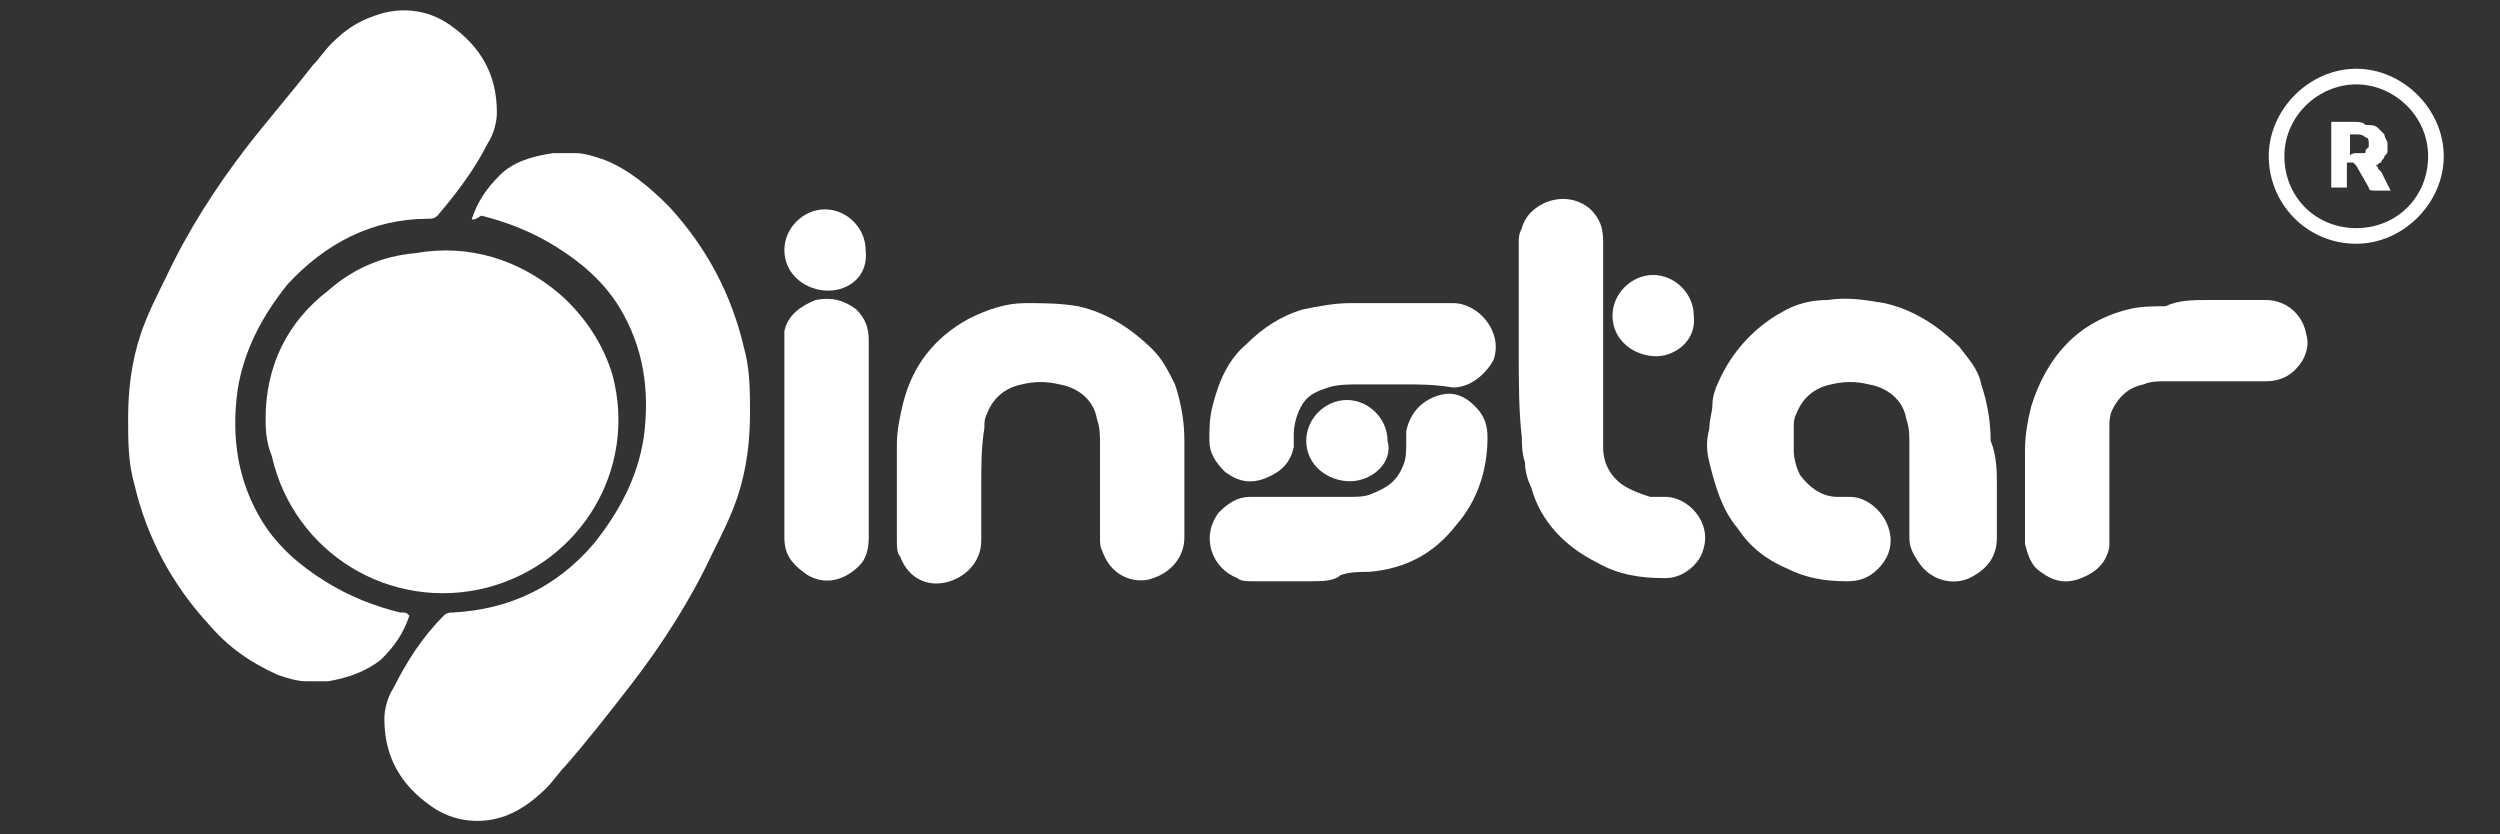
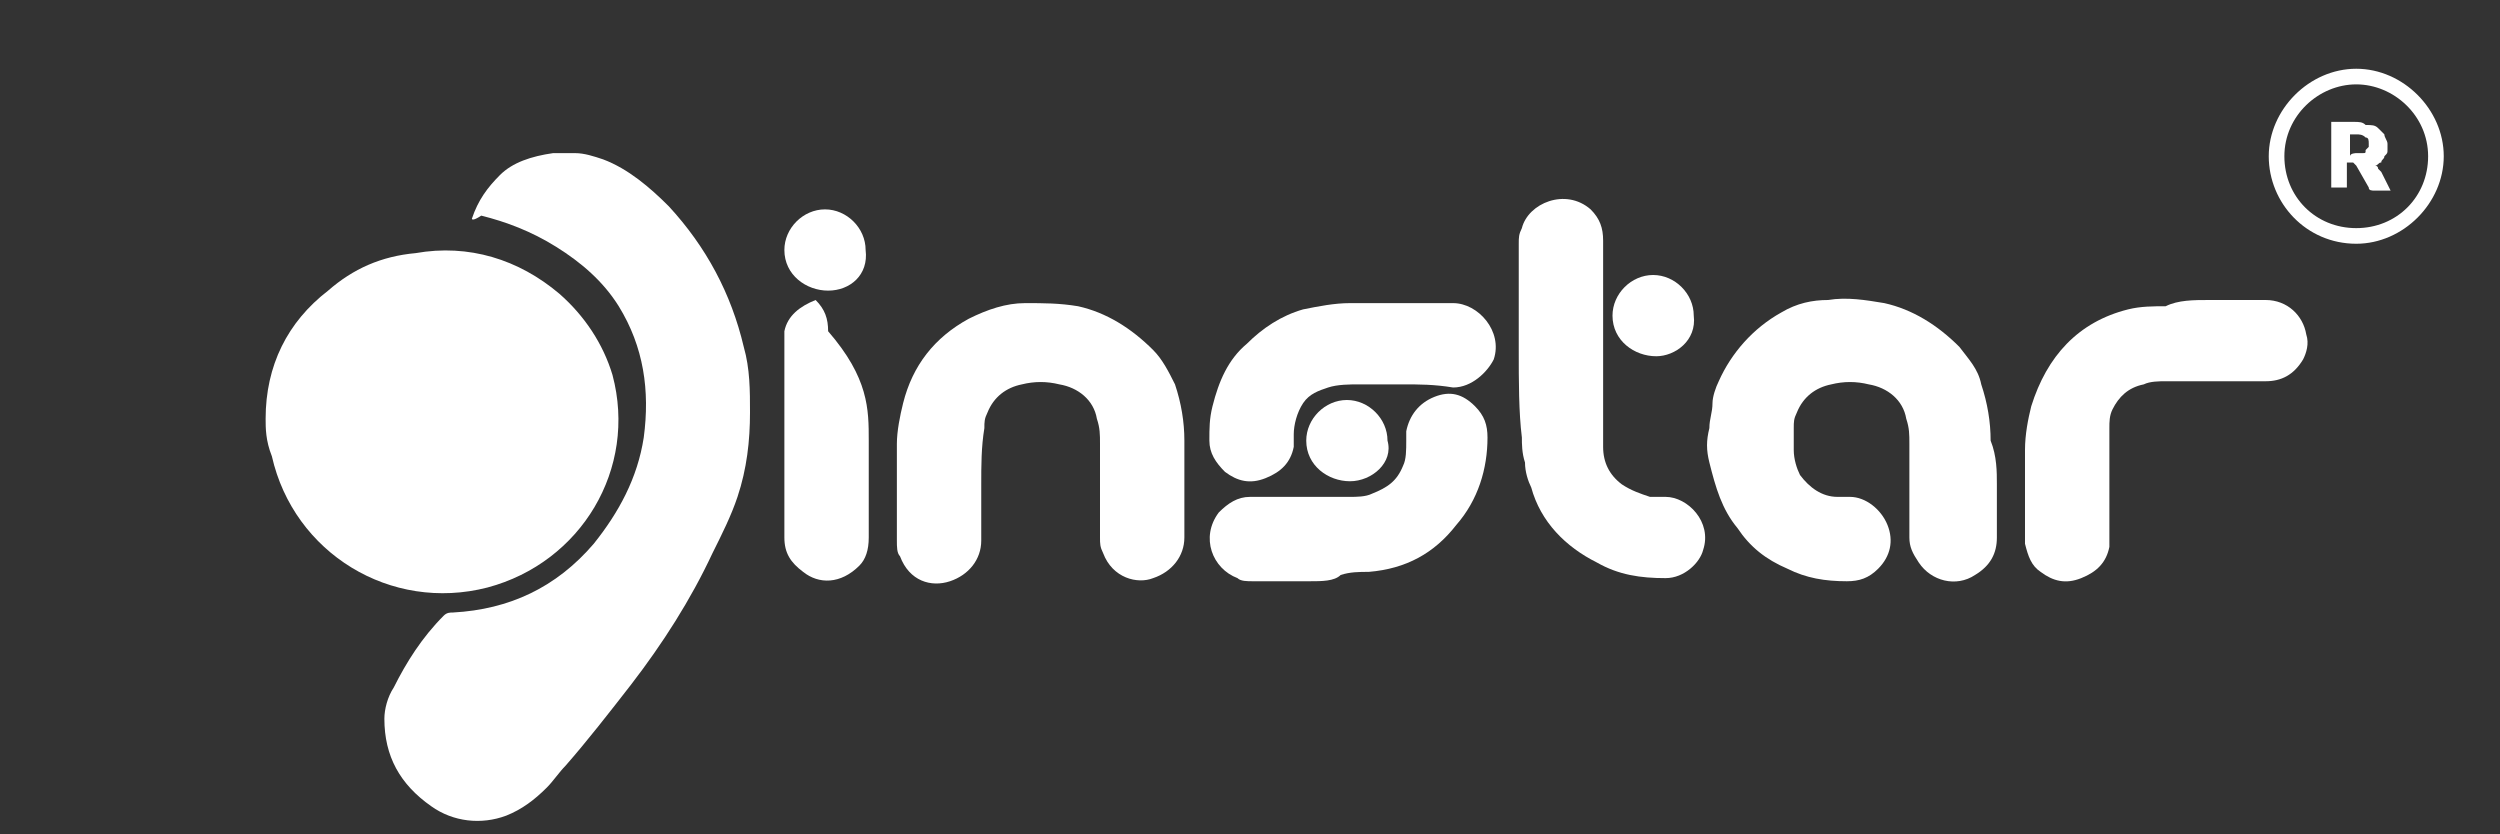
<svg xmlns="http://www.w3.org/2000/svg" version="1.1" id="Camada_1" x="0px" y="0px" viewBox="0 0 80 26.7" style="enable-background:new 0 0 80 26.7;" xml:space="preserve">
  <rect x="0" y="0" width="80" height="26.7" fill="#333333" stroke="none" />
  <style type="text/css">
	.st0{fill:#FFFFFF;}
</style>
  <g>
    <g>
      <g>
        <path class="st0" d="M15.1,7c0.2-0.6,0.5-1,0.9-1.4s1-0.6,1.7-0.7c0.2,0,0.5,0,0.7,0c0.3,0,0.6,0.1,0.9,0.2     c0.8,0.3,1.5,0.9,2.1,1.5c1.2,1.3,2,2.8,2.4,4.5c0.2,0.7,0.2,1.4,0.2,2.1c0,0.9-0.1,1.8-0.4,2.7c-0.2,0.6-0.5,1.2-0.8,1.8     c-0.7,1.5-1.6,2.9-2.6,4.2c-0.7,0.9-1.4,1.8-2.1,2.6c-0.2,0.2-0.4,0.5-0.6,0.7c-0.4,0.4-0.8,0.7-1.3,0.9     c-0.8,0.3-1.7,0.2-2.4-0.3c-1-0.7-1.5-1.6-1.5-2.8c0-0.3,0.1-0.7,0.3-1c0.4-0.8,0.9-1.6,1.6-2.3c0.1-0.1,0.2-0.1,0.3-0.1     c1.8-0.1,3.3-0.8,4.5-2.2c0.8-1,1.4-2.1,1.6-3.4c0.2-1.5,0-2.9-0.8-4.2c-0.5-0.8-1.2-1.4-2-1.9s-1.6-0.8-2.4-1     C15.1,7.1,15.1,7,15.1,7z" />
-         <path class="st0" d="M13.1,19.7c-0.2,0.6-0.5,1-0.9,1.4c-0.5,0.4-1.1,0.6-1.7,0.7c-0.2,0-0.5,0-0.7,0c-0.3,0-0.6-0.1-0.9-0.2     C8,21.2,7.3,20.7,6.7,20c-1.2-1.3-2-2.8-2.4-4.5c-0.2-0.7-0.2-1.4-0.2-2.1c0-0.9,0.1-1.8,0.4-2.7C4.7,10.1,5,9.5,5.3,8.9     C6,7.4,6.9,6,7.9,4.7C8.6,3.8,9.3,3,10,2.1c0.2-0.2,0.4-0.5,0.6-0.7C11,1,11.4,0.7,12,0.5c0.8-0.3,1.7-0.2,2.4,0.3     c1,0.7,1.5,1.6,1.5,2.8c0,0.3-0.1,0.7-0.3,1c-0.4,0.8-1,1.6-1.6,2.3C13.9,7,13.8,7,13.7,7c-1.8,0-3.3,0.8-4.5,2.1     c-0.8,1-1.4,2.1-1.6,3.4c-0.2,1.5,0,2.9,0.8,4.2c0.5,0.8,1.2,1.4,2,1.9s1.6,0.8,2.4,1C13,19.6,13,19.6,13.1,19.7z" />
        <g>
          <path class="st0" d="M8.5,13.4c0-1.7,0.7-3.1,2-4.1c0.8-0.7,1.7-1.1,2.8-1.2c1.7-0.3,3.3,0.2,4.6,1.3c0.8,0.7,1.4,1.6,1.7,2.6      c0.8,3-1,6-4,6.8c-3.1,0.8-6.2-1.1-6.9-4.2C8.5,14.1,8.5,13.7,8.5,13.4z" />
        </g>
        <path class="st0" d="M63.9,15.5c0,0.6,0,1.1,0,1.7c0,0.5-0.2,0.9-0.7,1.2c-0.6,0.4-1.4,0.2-1.8-0.4c-0.2-0.3-0.3-0.5-0.3-0.8     c0-1,0-2,0-3c0-0.3,0-0.5-0.1-0.8c-0.1-0.6-0.6-1-1.2-1.1c-0.4-0.1-0.8-0.1-1.2,0c-0.5,0.1-0.9,0.4-1.1,0.9     c-0.1,0.2-0.1,0.3-0.1,0.5s0,0.5,0,0.7c0,0.3,0.1,0.6,0.2,0.8c0.3,0.4,0.7,0.7,1.2,0.7c0.1,0,0.3,0,0.4,0c0.5,0,1,0.4,1.2,0.9     s0.1,1-0.3,1.4c-0.3,0.3-0.6,0.4-1,0.4c-0.7,0-1.3-0.1-1.9-0.4c-0.7-0.3-1.2-0.7-1.6-1.3c-0.5-0.6-0.7-1.3-0.9-2.1     c-0.1-0.4-0.1-0.7,0-1.1c0-0.3,0.1-0.5,0.1-0.8c0-0.2,0.1-0.5,0.2-0.7c0.4-0.9,1.1-1.7,2-2.2c0.5-0.3,1-0.4,1.5-0.4     c0.6-0.1,1.2,0,1.8,0.1c0.9,0.2,1.7,0.7,2.4,1.4c0.3,0.4,0.6,0.7,0.7,1.2c0.2,0.6,0.3,1.2,0.3,1.8C63.9,14.6,63.9,15.1,63.9,15.5     z" />
        <path class="st0" d="M31.4,15.5c0,0.6,0,1.2,0,1.8c0,0.6-0.4,1.1-1,1.3c-0.6,0.2-1.3,0-1.6-0.8c-0.1-0.1-0.1-0.3-0.1-0.5     c0-1,0-2,0-3.1c0-0.4,0.1-0.9,0.2-1.3c0.3-1.2,1-2.1,2.1-2.7c0.6-0.3,1.2-0.5,1.8-0.5s1.1,0,1.7,0.1c0.9,0.2,1.7,0.7,2.4,1.4     c0.3,0.3,0.5,0.7,0.7,1.1c0.2,0.6,0.3,1.2,0.3,1.8c0,1,0,2.1,0,3.1c0,0.6-0.4,1.1-1,1.3c-0.5,0.2-1.3,0-1.6-0.8     c-0.1-0.2-0.1-0.3-0.1-0.5c0-1,0-2,0-3c0-0.3,0-0.5-0.1-0.8c-0.1-0.6-0.6-1-1.2-1.1c-0.4-0.1-0.8-0.1-1.2,0     c-0.5,0.1-0.9,0.4-1.1,0.9c-0.1,0.2-0.1,0.3-0.1,0.5C31.4,14.3,31.4,14.9,31.4,15.5L31.4,15.5z" />
        <path class="st0" d="M48.6,11.2c0-1.1,0-2.3,0-3.4c0-0.2,0-0.3,0.1-0.5c0.2-0.8,1.4-1.3,2.2-0.6c0.3,0.3,0.4,0.6,0.4,1     c0,0.7,0,1.4,0,2.1c0,1.5,0,3,0,4.5c0,0.5,0.2,0.9,0.6,1.2c0.3,0.2,0.6,0.3,0.9,0.4c0.2,0,0.3,0,0.5,0c0.7,0,1.5,0.8,1.2,1.7     c-0.1,0.4-0.6,0.9-1.2,0.9c-0.8,0-1.5-0.1-2.2-0.5c-1-0.5-1.8-1.3-2.1-2.4c-0.1-0.2-0.2-0.5-0.2-0.8c-0.1-0.3-0.1-0.6-0.1-0.8     C48.6,13.2,48.6,12.2,48.6,11.2z" />
        <path class="st0" d="M70.7,9.6c0.6,0,1.2,0,1.8,0c0.7,0,1.2,0.5,1.3,1.1c0.1,0.3,0,0.6-0.1,0.8c-0.3,0.5-0.7,0.7-1.2,0.7     c-1.1,0-2.1,0-3.2,0c-0.2,0-0.5,0-0.7,0.1c-0.5,0.1-0.8,0.4-1,0.8c-0.1,0.2-0.1,0.4-0.1,0.6c0,1.1,0,2.3,0,3.4c0,0.1,0,0.2,0,0.4     c-0.1,0.5-0.4,0.8-0.9,1s-0.9,0.1-1.3-0.2c-0.3-0.2-0.4-0.5-0.5-0.9c0-0.1,0-0.2,0-0.2c0-0.9,0-1.9,0-2.8c0-0.5,0.1-1,0.2-1.4     c0.5-1.6,1.5-2.7,3.1-3.1c0.4-0.1,0.8-0.1,1.2-0.1C69.7,9.6,70.2,9.6,70.7,9.6L70.7,9.6z" />
        <path class="st0" d="M41.9,18.6c-0.6,0-1.2,0-1.8,0c-0.2,0-0.4,0-0.5-0.1c-0.8-0.3-1.2-1.3-0.6-2.1c0.3-0.3,0.6-0.5,1-0.5     c0.1,0,0.1,0,0.2,0c1,0,2,0,3,0c0.2,0,0.5,0,0.7-0.1c0.5-0.2,0.8-0.4,1-0.9c0.1-0.2,0.1-0.5,0.1-0.8c0-0.1,0-0.2,0-0.3     c0.1-0.5,0.4-0.9,0.9-1.1c0.5-0.2,0.9-0.1,1.3,0.3c0.3,0.3,0.4,0.6,0.4,1c0,1-0.3,2-1,2.8c-0.7,0.9-1.6,1.4-2.8,1.5     c-0.3,0-0.6,0-0.9,0.1C42.7,18.6,42.3,18.6,41.9,18.6z" />
        <path class="st0" d="M44.9,12.3c-0.5,0-0.9,0-1.4,0c-0.3,0-0.7,0-1,0.1s-0.6,0.2-0.8,0.5s-0.3,0.7-0.3,1c0,0.1,0,0.3,0,0.4     c-0.1,0.5-0.4,0.8-0.9,1s-0.9,0.1-1.3-0.2c-0.3-0.3-0.5-0.6-0.5-1s0-0.7,0.1-1.1c0.2-0.8,0.5-1.5,1.1-2c0.5-0.5,1.1-0.9,1.8-1.1     c0.5-0.1,1-0.2,1.5-0.2c1.1,0,2.2,0,3.3,0c0.8,0,1.6,0.9,1.3,1.8c-0.2,0.4-0.7,0.9-1.3,0.9l0,0C45.9,12.3,45.4,12.3,44.9,12.3z" />
-         <path class="st0" d="M27.8,14.1c0,1,0,2.1,0,3.1c0,0.4-0.1,0.7-0.3,0.9c-0.6,0.6-1.3,0.6-1.8,0.2c-0.4-0.3-0.6-0.6-0.6-1.1v-0.1     c0-2,0-4.1,0-6.1c0-0.1,0-0.3,0-0.4c0.1-0.5,0.5-0.8,1-1c0.5-0.1,0.9,0,1.3,0.3c0.3,0.3,0.4,0.6,0.4,1     C27.8,12.1,27.8,13.1,27.8,14.1z" />
+         <path class="st0" d="M27.8,14.1c0,1,0,2.1,0,3.1c0,0.4-0.1,0.7-0.3,0.9c-0.6,0.6-1.3,0.6-1.8,0.2c-0.4-0.3-0.6-0.6-0.6-1.1v-0.1     c0-2,0-4.1,0-6.1c0-0.1,0-0.3,0-0.4c0.1-0.5,0.5-0.8,1-1c0.3,0.3,0.4,0.6,0.4,1     C27.8,12.1,27.8,13.1,27.8,14.1z" />
        <g>
          <path class="st0" d="M26.5,9.3c-0.7,0-1.4-0.5-1.4-1.3c0-0.7,0.6-1.3,1.3-1.3c0.7,0,1.3,0.6,1.3,1.3C27.8,8.8,27.2,9.3,26.5,9.3      z" />
        </g>
        <g>
          <path class="st0" d="M43.2,15.4c-0.7,0-1.4-0.5-1.4-1.3c0-0.7,0.6-1.3,1.3-1.3s1.3,0.6,1.3,1.3C44.6,14.8,43.9,15.4,43.2,15.4z" />
        </g>
        <g>
          <path class="st0" d="M53,11.4c-0.7,0-1.4-0.5-1.4-1.3c0-0.7,0.6-1.3,1.3-1.3s1.3,0.6,1.3,1.3C54.3,10.9,53.6,11.4,53,11.4z" />
        </g>
      </g>
    </g>
  </g>
  <g>
    <g>
      <g>
        <path class="st0" d="M76.5,6.1H76c-0.1,0-0.2,0-0.2-0.1l-0.4-0.7c0,0,0,0-0.1-0.1h-0.1h-0.1V6h-0.5V3.9h0.7c0.2,0,0.3,0,0.4,0.1     c0.2,0,0.3,0,0.4,0.1s0.1,0.1,0.2,0.2c0,0.1,0.1,0.2,0.1,0.3c0,0.1,0,0.1,0,0.2s0,0.1-0.1,0.2c0,0.1-0.1,0.1-0.1,0.2     c-0.1,0-0.1,0.1-0.2,0.1c0,0,0.1,0,0.1,0.1l0.1,0.1L76.5,6.1z M75.4,4.9c0.1,0,0.1,0,0.2,0s0.1,0,0.1-0.1l0.1-0.1V4.6     c0-0.1,0-0.2-0.1-0.2c-0.1-0.1-0.2-0.1-0.3-0.1h-0.2V5C75.2,4.9,75.4,4.9,75.4,4.9z" />
      </g>
      <path class="st0" d="M75.4,7.8c-1.6,0-2.8-1.3-2.8-2.8s1.3-2.8,2.8-2.8s2.8,1.3,2.8,2.8S76.9,7.8,75.4,7.8z M75.4,2.7    c-1.2,0-2.3,1-2.3,2.3s1,2.3,2.3,2.3s2.3-1,2.3-2.3S76.6,2.7,75.4,2.7z" />
    </g>
  </g>
</svg>